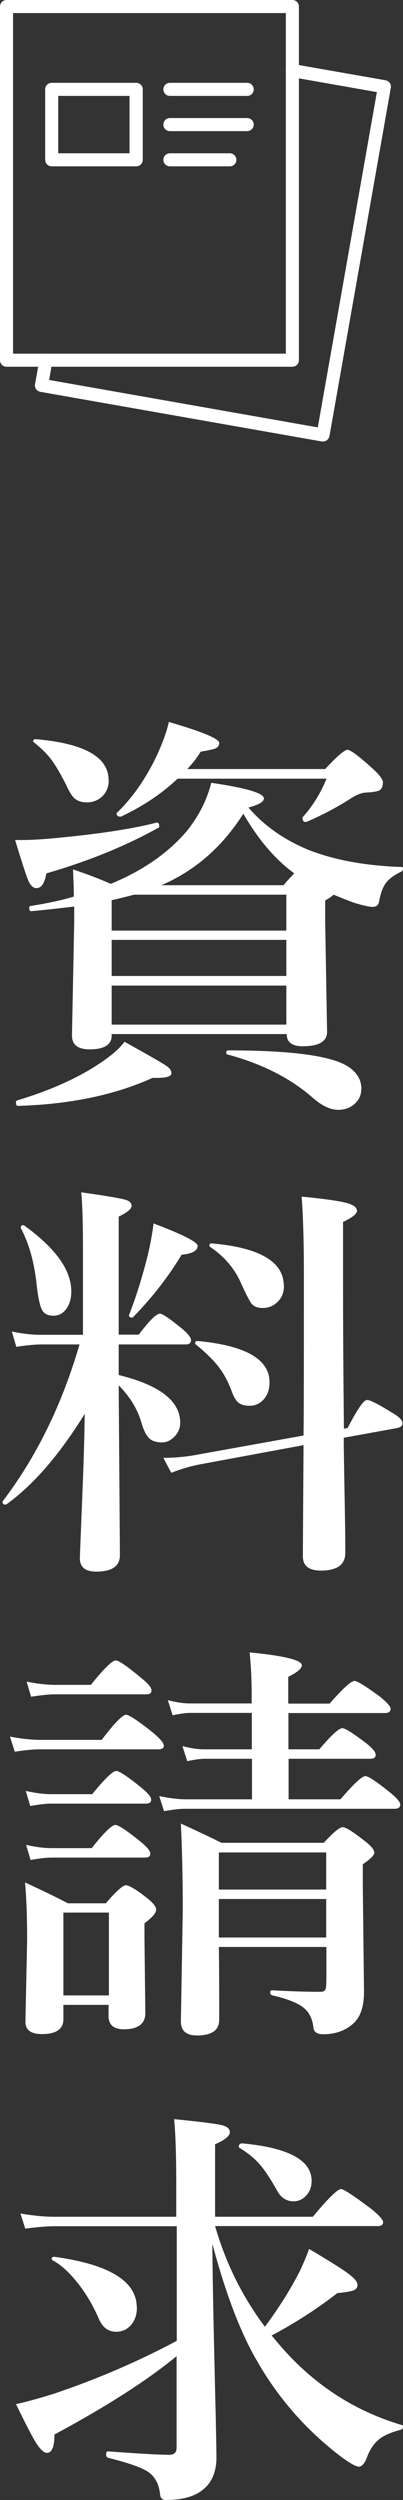
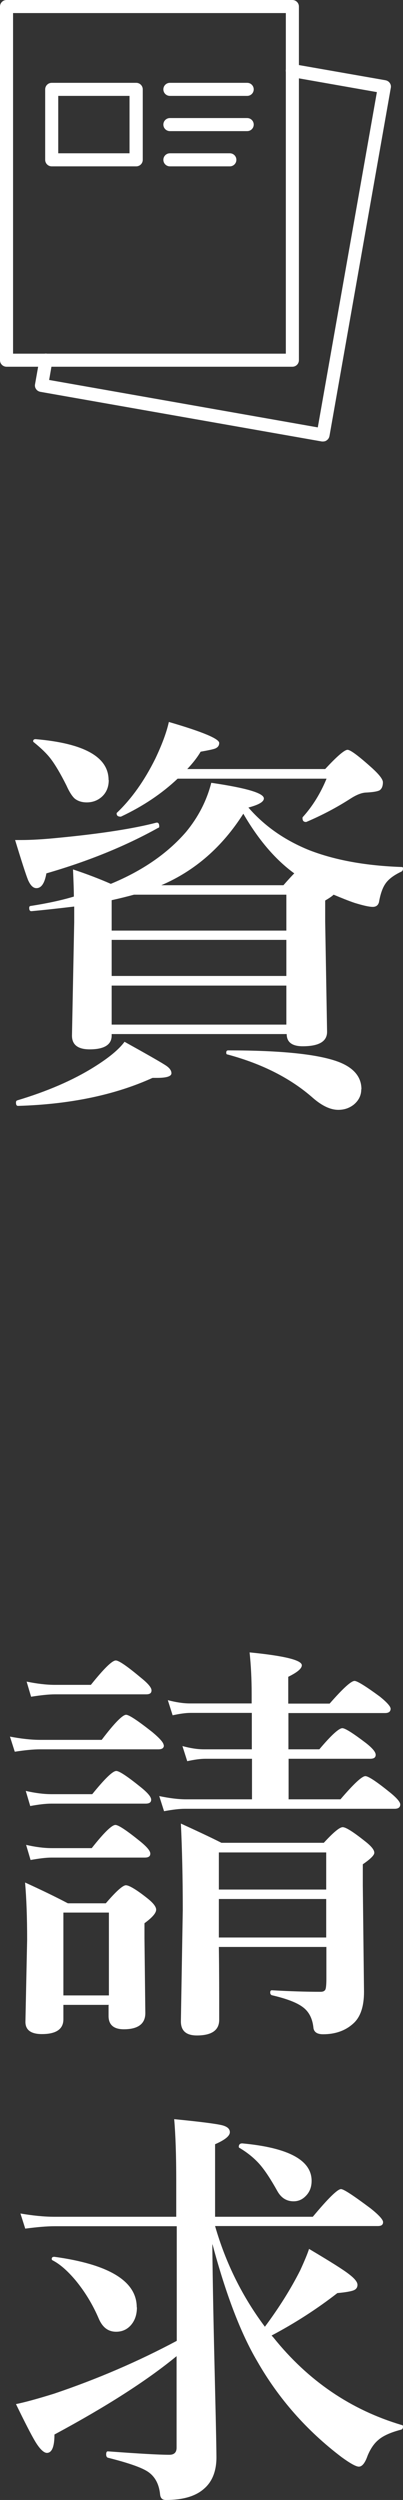
<svg xmlns="http://www.w3.org/2000/svg" id="_レイヤー_2" viewBox="0 0 23.46 145.47">
  <rect x="0" y="0" width="23.46" height="145.47" fill="#333333" stroke="none" />
  <defs>
    <style>.cls-1{fill:#fff;}</style>
  </defs>
  <g id="_メイン">
    <path class="cls-1" d="M9.21,48.17c-1.92,1.07-4.09,1.95-6.51,2.65-.1.57-.29.86-.58.86-.19,0-.35-.16-.49-.48-.12-.3-.37-1.07-.75-2.32h.35c.57,0,1.29-.04,2.18-.13,2.5-.24,4.39-.54,5.69-.88.11-.02.17.05.17.22,0,.05-.02.07-.05.08ZM9.98,62.45c0,.18-.28.27-.84.27h-.26c-2.18.99-4.79,1.54-7.83,1.63-.08,0-.12-.06-.12-.19,0-.07.02-.11.07-.13,1.73-.52,3.23-1.16,4.49-1.95.83-.52,1.42-1,1.76-1.46,1.42.79,2.24,1.26,2.45,1.41.18.13.28.27.28.42ZM14.47,47c.93,1.07,2.1,1.89,3.53,2.47,1.52.59,3.32.91,5.39.98.05,0,.07.03.07.08,0,.1-.04.17-.12.2-.42.2-.73.43-.91.7-.17.25-.29.61-.37,1.07-.05.18-.17.27-.36.27-.21,0-.56-.08-1.05-.23-.36-.12-.77-.29-1.23-.48-.1.1-.27.21-.49.34v1.24l.11,6.4c0,.56-.47.84-1.42.84-.62,0-.93-.24-.93-.71H6.5v.09c0,.53-.43.8-1.28.8-.69,0-1.03-.27-1.03-.8l.13-6.6v-.91c-1.01.12-1.84.21-2.49.27-.09,0-.13-.06-.13-.19,0-.06.02-.1.06-.11,1.04-.16,1.88-.35,2.54-.55,0-.35-.02-.88-.05-1.58.81.27,1.54.55,2.2.84,1.84-.76,3.3-1.77,4.38-3.02.71-.86,1.2-1.81,1.47-2.86,2.04.3,3.06.6,3.06.91,0,.2-.3.37-.9.53ZM6.33,45.39c0,.41-.14.74-.41.98-.24.21-.53.32-.87.32-.29,0-.53-.08-.71-.23-.15-.14-.31-.39-.47-.75-.35-.7-.66-1.22-.92-1.56-.22-.29-.55-.61-.97-.95-.03-.02-.05-.04-.05-.07,0-.08.05-.12.14-.12,2.83.24,4.25,1.04,4.25,2.38ZM6.5,52.38v1.77h10.17v-2.09H7.8c-.37.1-.8.21-1.3.32ZM16.67,56.79v-2.1H6.5v2.1h10.17ZM16.67,59.62v-2.27H6.5v2.27h10.17ZM10.35,45.3c-.93.88-2.02,1.61-3.29,2.21,0,0-.02.01-.04.01-.15,0-.23-.06-.23-.18,0-.02,0-.04.02-.05.86-.82,1.6-1.87,2.23-3.14.38-.8.65-1.51.79-2.14,1.96.57,2.93.98,2.93,1.22,0,.15-.07.25-.22.32-.12.05-.41.11-.86.19-.18.31-.44.65-.78,1.01h8.03c.69-.75,1.13-1.12,1.3-1.12s.65.36,1.45,1.08c.41.38.61.64.61.81,0,.23-.07.39-.2.47-.14.07-.41.11-.83.13-.23.02-.51.13-.84.34-.82.53-1.68.98-2.57,1.36,0,0-.02.01-.04.01-.14,0-.2-.08-.2-.23,0-.02,0-.04.02-.06.57-.63,1.03-1.38,1.38-2.23h-8.68ZM14.17,47.34c-1.23,1.94-2.82,3.33-4.78,4.17h7.11c.27-.31.48-.54.63-.69-1.1-.8-2.09-1.96-2.97-3.48ZM21.03,63.39c0,.35-.15.65-.44.89-.26.2-.55.3-.9.3-.45,0-.94-.23-1.47-.69-1.28-1.13-2.93-1.98-4.97-2.53-.06,0-.08-.04-.08-.11,0-.09.04-.13.11-.13,3.15,0,5.31.23,6.48.69.85.34,1.28.87,1.28,1.57Z" />
-     <path class="cls-1" d="M4.95,82.24c-1.48,2.4-3,4.16-4.58,5.3-.02,0-.04.01-.06.01-.1,0-.16-.05-.16-.15,0-.02,0-.04.02-.06,1.96-2.58,3.44-5.61,4.46-9.11h-2.21c-.39,0-.88.05-1.47.14l-.26-.89c.59.12,1.14.19,1.64.19h2.5v-5.04c0-1.42-.03-2.5-.1-3.25,1.44.2,2.29.35,2.56.43.25.07.37.19.37.36s-.25.39-.75.62v6.87h1.17c.61-.81,1.02-1.22,1.23-1.22.15,0,.57.29,1.27.86.36.3.54.53.54.68,0,.16-.1.25-.31.25h-3.9v1.78c2.39.59,3.58,1.51,3.58,2.78,0,.32-.12.6-.37.84-.21.2-.43.3-.68.3-.33,0-.57-.07-.73-.22-.18-.16-.34-.46-.47-.9-.22-.8-.67-1.53-1.33-2.2v.07l.07,9.81c0,.64-.46.96-1.37.96-.64,0-.96-.26-.96-.77,0-.16.05-1.35.14-3.59.08-1.96.13-3.58.14-4.85ZM4.15,75.15c0,.43-.11.78-.32,1.05-.19.24-.43.36-.71.36-.34,0-.56-.12-.68-.35-.11-.22-.21-.65-.29-1.3-.13-1.37-.44-2.51-.93-3.43,0-.02-.01-.03-.01-.05,0-.09.05-.14.14-.14.02,0,.04,0,.06.02,1.83,1.32,2.74,2.6,2.74,3.83ZM11.5,72.51c0,.27-.31.44-.93.5-.78,1.3-1.72,2.5-2.81,3.62-.02.02-.04.04-.08.04-.11,0-.17-.04-.17-.13,0,0,0-.02.01-.04.39-1,.75-2.14,1.07-3.41.18-.76.29-1.39.35-1.9,1.72.65,2.57,1.09,2.57,1.31ZM20.01,83.14l.23-.05c.56-1.09.93-1.63,1.13-1.63.17,0,.66.25,1.47.75.39.23.59.43.59.6,0,.14-.09.23-.28.28l-3.14.57c0,.73.03,2.24.07,4.51.02,1.09.02,1.82.02,2.19,0,.69-.48,1.03-1.42,1.03-.7,0-1.05-.28-1.05-.84l.04-6.46-5.98,1.11c-.5.09-1.08.25-1.72.5l-.46-.87c.66,0,1.31-.06,1.95-.18l6.21-1.12c.02-1.63.02-4.76.02-9.39,0-1.84-.04-3.34-.13-4.51,1.36.13,2.24.26,2.66.38.38.11.56.26.56.45,0,.17-.27.39-.81.64v3.84c0,2.52.02,5.24.05,8.18ZM15.69,80.43c0,.43-.12.77-.37,1.03-.22.23-.48.34-.8.34-.29,0-.51-.07-.66-.2-.14-.12-.26-.34-.37-.64-.23-.62-.51-1.12-.84-1.52-.28-.35-.69-.75-1.24-1.2-.03-.02-.05-.04-.05-.08,0-.09.05-.13.14-.13,2.79.26,4.19,1.06,4.19,2.4ZM16.53,74.82c0,.4-.13.72-.4.96-.23.22-.51.33-.85.33-.29,0-.51-.09-.65-.27-.11-.15-.32-.55-.62-1.22-.38-.84-.97-1.52-1.77-2.06-.03-.02-.05-.05-.05-.09,0-.08.04-.12.12-.12,2.81.24,4.21,1.07,4.21,2.47Z" />
    <path class="cls-1" d="M9.54,101.56c0,.16-.11.23-.32.23H2.34c-.41,0-.9.05-1.48.14l-.28-.88c.63.12,1.22.19,1.76.19h3.58c.74-.98,1.22-1.46,1.42-1.46.17,0,.68.34,1.53,1.01.44.37.66.62.66.77ZM6.34,116.66h-2.65v.84c0,.57-.42.86-1.25.86-.64,0-.96-.24-.96-.71l.1-4.79c0-1.29-.04-2.39-.12-3.32.94.43,1.77.83,2.49,1.21h2.21c.6-.7.99-1.05,1.17-1.05s.61.25,1.25.76c.34.27.51.49.51.66,0,.2-.23.46-.68.79v.87l.05,4.36c0,.62-.42.94-1.25.94-.59,0-.89-.26-.89-.77v-.62ZM8.8,104.72c0,.16-.11.23-.32.23H2.99c-.33,0-.75.05-1.23.14l-.26-.88c.52.12,1.02.19,1.5.19h2.37c.73-.9,1.19-1.35,1.4-1.35.17,0,.64.31,1.42.94.41.33.61.57.61.73ZM8.75,107.86c0,.16-.11.23-.32.23H2.99c-.31,0-.71.05-1.21.14l-.26-.88c.52.12,1.02.19,1.5.19h2.32c.71-.9,1.17-1.35,1.38-1.35.17,0,.64.31,1.42.94.41.33.61.57.61.73ZM8.82,98.36c0,.16-.1.23-.31.23H3.21c-.37,0-.83.05-1.4.14l-.26-.88c.59.12,1.14.19,1.66.19h2.08c.76-.95,1.24-1.42,1.45-1.42.18,0,.67.34,1.47,1.01.41.33.61.57.61.73ZM6.34,116.11v-4.82h-2.65v4.82h2.65ZM16.79,99.67v2.12h1.8c.69-.82,1.14-1.23,1.34-1.23.16,0,.62.29,1.38.87.38.3.56.52.56.68s-.11.23-.32.23h-4.75v2.36h3.02c.77-.9,1.25-1.35,1.45-1.35.17,0,.64.31,1.42.94.41.33.61.57.61.71,0,.16-.11.25-.32.25h-12.21c-.33,0-.73.05-1.22.14l-.28-.88c.57.12,1.09.19,1.57.19h3.83v-2.36h-2.72c-.29,0-.64.05-1.05.14l-.28-.88c.44.12.85.19,1.24.19h2.8v-2.12h-3.56c-.29,0-.64.05-1.05.14l-.28-.88c.46.12.89.19,1.28.19h3.6v-.57c0-.85-.04-1.65-.12-2.4,2.03.2,3.04.45,3.04.75,0,.19-.26.41-.79.67v1.56h2.41c.77-.88,1.25-1.32,1.45-1.32.15,0,.64.3,1.47.91.42.34.63.58.63.71,0,.16-.11.25-.32.25h-5.64ZM18.99,113.29h-6.25c.02,1.38.02,2.79.02,4.24,0,.61-.44.91-1.3.91-.62,0-.93-.27-.93-.82l.11-6.48c0-1.88-.04-3.55-.11-5.03.96.44,1.75.81,2.36,1.12h5.96c.56-.61.92-.91,1.1-.91s.61.27,1.3.82c.36.28.54.5.54.67,0,.14-.22.36-.67.67v1.23l.07,6.19c0,.86-.21,1.48-.63,1.85-.45.41-1.04.62-1.75.62-.33,0-.51-.11-.56-.34-.05-.55-.25-.96-.61-1.23-.35-.27-.95-.5-1.81-.7-.06-.02-.1-.07-.1-.16,0-.09.03-.13.1-.13,1.04.06,1.98.09,2.84.09.14,0,.24-.05.28-.15.03-.09.05-.29.05-.59v-1.88ZM18.99,109.95v-2.16h-6.25v2.16h6.25ZM18.99,112.74v-2.24h-6.25v2.24h6.25Z" />
    <path class="cls-1" d="M12.36,130.62c.02,2.27.08,5.07.16,8.4.06,2.42.08,3.74.08,3.96,0,.82-.25,1.44-.74,1.85-.49.43-1.23.64-2.21.64-.2,0-.31-.11-.33-.32-.06-.63-.32-1.08-.75-1.35-.38-.24-1.14-.5-2.29-.79-.06-.02-.1-.08-.1-.19,0-.12.03-.18.1-.18,1.76.13,2.96.2,3.58.2.28,0,.42-.14.42-.41v-5.33c-1.71,1.41-4.08,2.93-7.11,4.56,0,.71-.15,1.07-.44,1.07-.18,0-.42-.23-.69-.68-.22-.37-.59-1.09-1.11-2.16.5-.1,1.23-.3,2.2-.6,2.55-.86,4.93-1.89,7.16-3.08v-6.67H3.18c-.46,0-1.03.05-1.71.14l-.28-.88c.7.12,1.36.19,1.96.19h7.11v-2.06c0-1.5-.04-2.71-.12-3.62,1.52.15,2.46.27,2.81.36.29.08.43.21.43.4,0,.22-.29.45-.86.7v4.22h5.69c.89-1.07,1.44-1.61,1.64-1.61.16,0,.73.38,1.72,1.12.49.39.73.66.73.8,0,.16-.1.23-.31.23h-9.47c.62,2.16,1.59,4.11,2.9,5.86.82-1.1,1.51-2.2,2.06-3.29.27-.59.44-1.01.51-1.24,1.21.72,2,1.21,2.35,1.49.31.24.47.44.47.6,0,.16-.08.27-.25.33-.14.05-.45.11-.92.15-1.17.91-2.45,1.74-3.83,2.47l.11.12c2.02,2.52,4.51,4.21,7.47,5.09.05,0,.07.04.07.09,0,.1-.04.16-.12.18-.61.16-1.05.36-1.32.6-.24.2-.45.5-.62.91-.15.43-.32.64-.51.64-.16,0-.49-.18-1-.55-2.03-1.54-3.67-3.4-4.92-5.59-.95-1.61-1.82-3.88-2.6-6.8ZM7.97,134.26c0,.45-.13.8-.38,1.07-.22.23-.49.35-.83.35-.46,0-.79-.25-1.01-.76-.35-.82-.8-1.56-1.35-2.23-.48-.57-.93-.96-1.35-1.17-.02-.02-.04-.04-.04-.07,0-.09.05-.13.14-.13h.02c3.19.44,4.79,1.42,4.79,2.94ZM18.14,126.9c0,.37-.12.67-.36.9-.2.2-.43.29-.69.29-.4,0-.71-.19-.93-.57-.4-.72-.75-1.25-1.05-1.59-.31-.35-.7-.67-1.17-.95-.02,0-.04-.03-.04-.06,0-.13.07-.2.2-.2,2.7.25,4.04.98,4.04,2.18Z" />
    <path class="cls-1" d="M17.02,21.34H.38c-.21,0-.38-.17-.38-.38V.38c0-.21.17-.38.38-.38h16.64c.21,0,.38.17.38.38v20.58c0,.21-.17.38-.38.38ZM.76,20.58h15.88V.76H.76v19.81Z" />
    <path class="cls-1" d="M18.81,25.69s-.04,0-.07,0l-16.39-2.89c-.1-.02-.19-.07-.25-.16-.06-.08-.08-.19-.06-.28l.26-1.47c.04-.21.23-.35.44-.31.21.04.35.23.31.44l-.19,1.09,15.64,2.76,3.44-19.51-4.99-.88c-.21-.04-.35-.23-.31-.44.04-.21.23-.35.44-.31l5.36.94c.1.02.19.07.25.16.06.08.08.19.06.28l-3.57,20.26c-.02.1-.07.19-.16.25-.06.05-.14.07-.22.07Z" />
    <path class="cls-1" d="M14.39,5.58h-4.5c-.21,0-.38-.17-.38-.38s.17-.38.38-.38h4.5c.21,0,.38.17.38.38s-.17.38-.38.38Z" />
    <path class="cls-1" d="M14.39,7.63h-4.5c-.21,0-.38-.17-.38-.38s.17-.38.38-.38h4.5c.21,0,.38.17.38.38s-.17.38-.38.38Z" />
    <path class="cls-1" d="M13.38,9.68h-3.49c-.21,0-.38-.17-.38-.38s.17-.38.38-.38h3.49c.21,0,.38.17.38.38s-.17.38-.38.38Z" />
    <path class="cls-1" d="M7.92,9.68H3.01c-.21,0-.38-.17-.38-.38v-4.1c0-.21.17-.38.38-.38h4.92c.21,0,.38.17.38.38v4.1c0,.21-.17.38-.38.38ZM3.39,8.92h4.15v-3.34H3.39v3.34Z" />
  </g>
</svg>